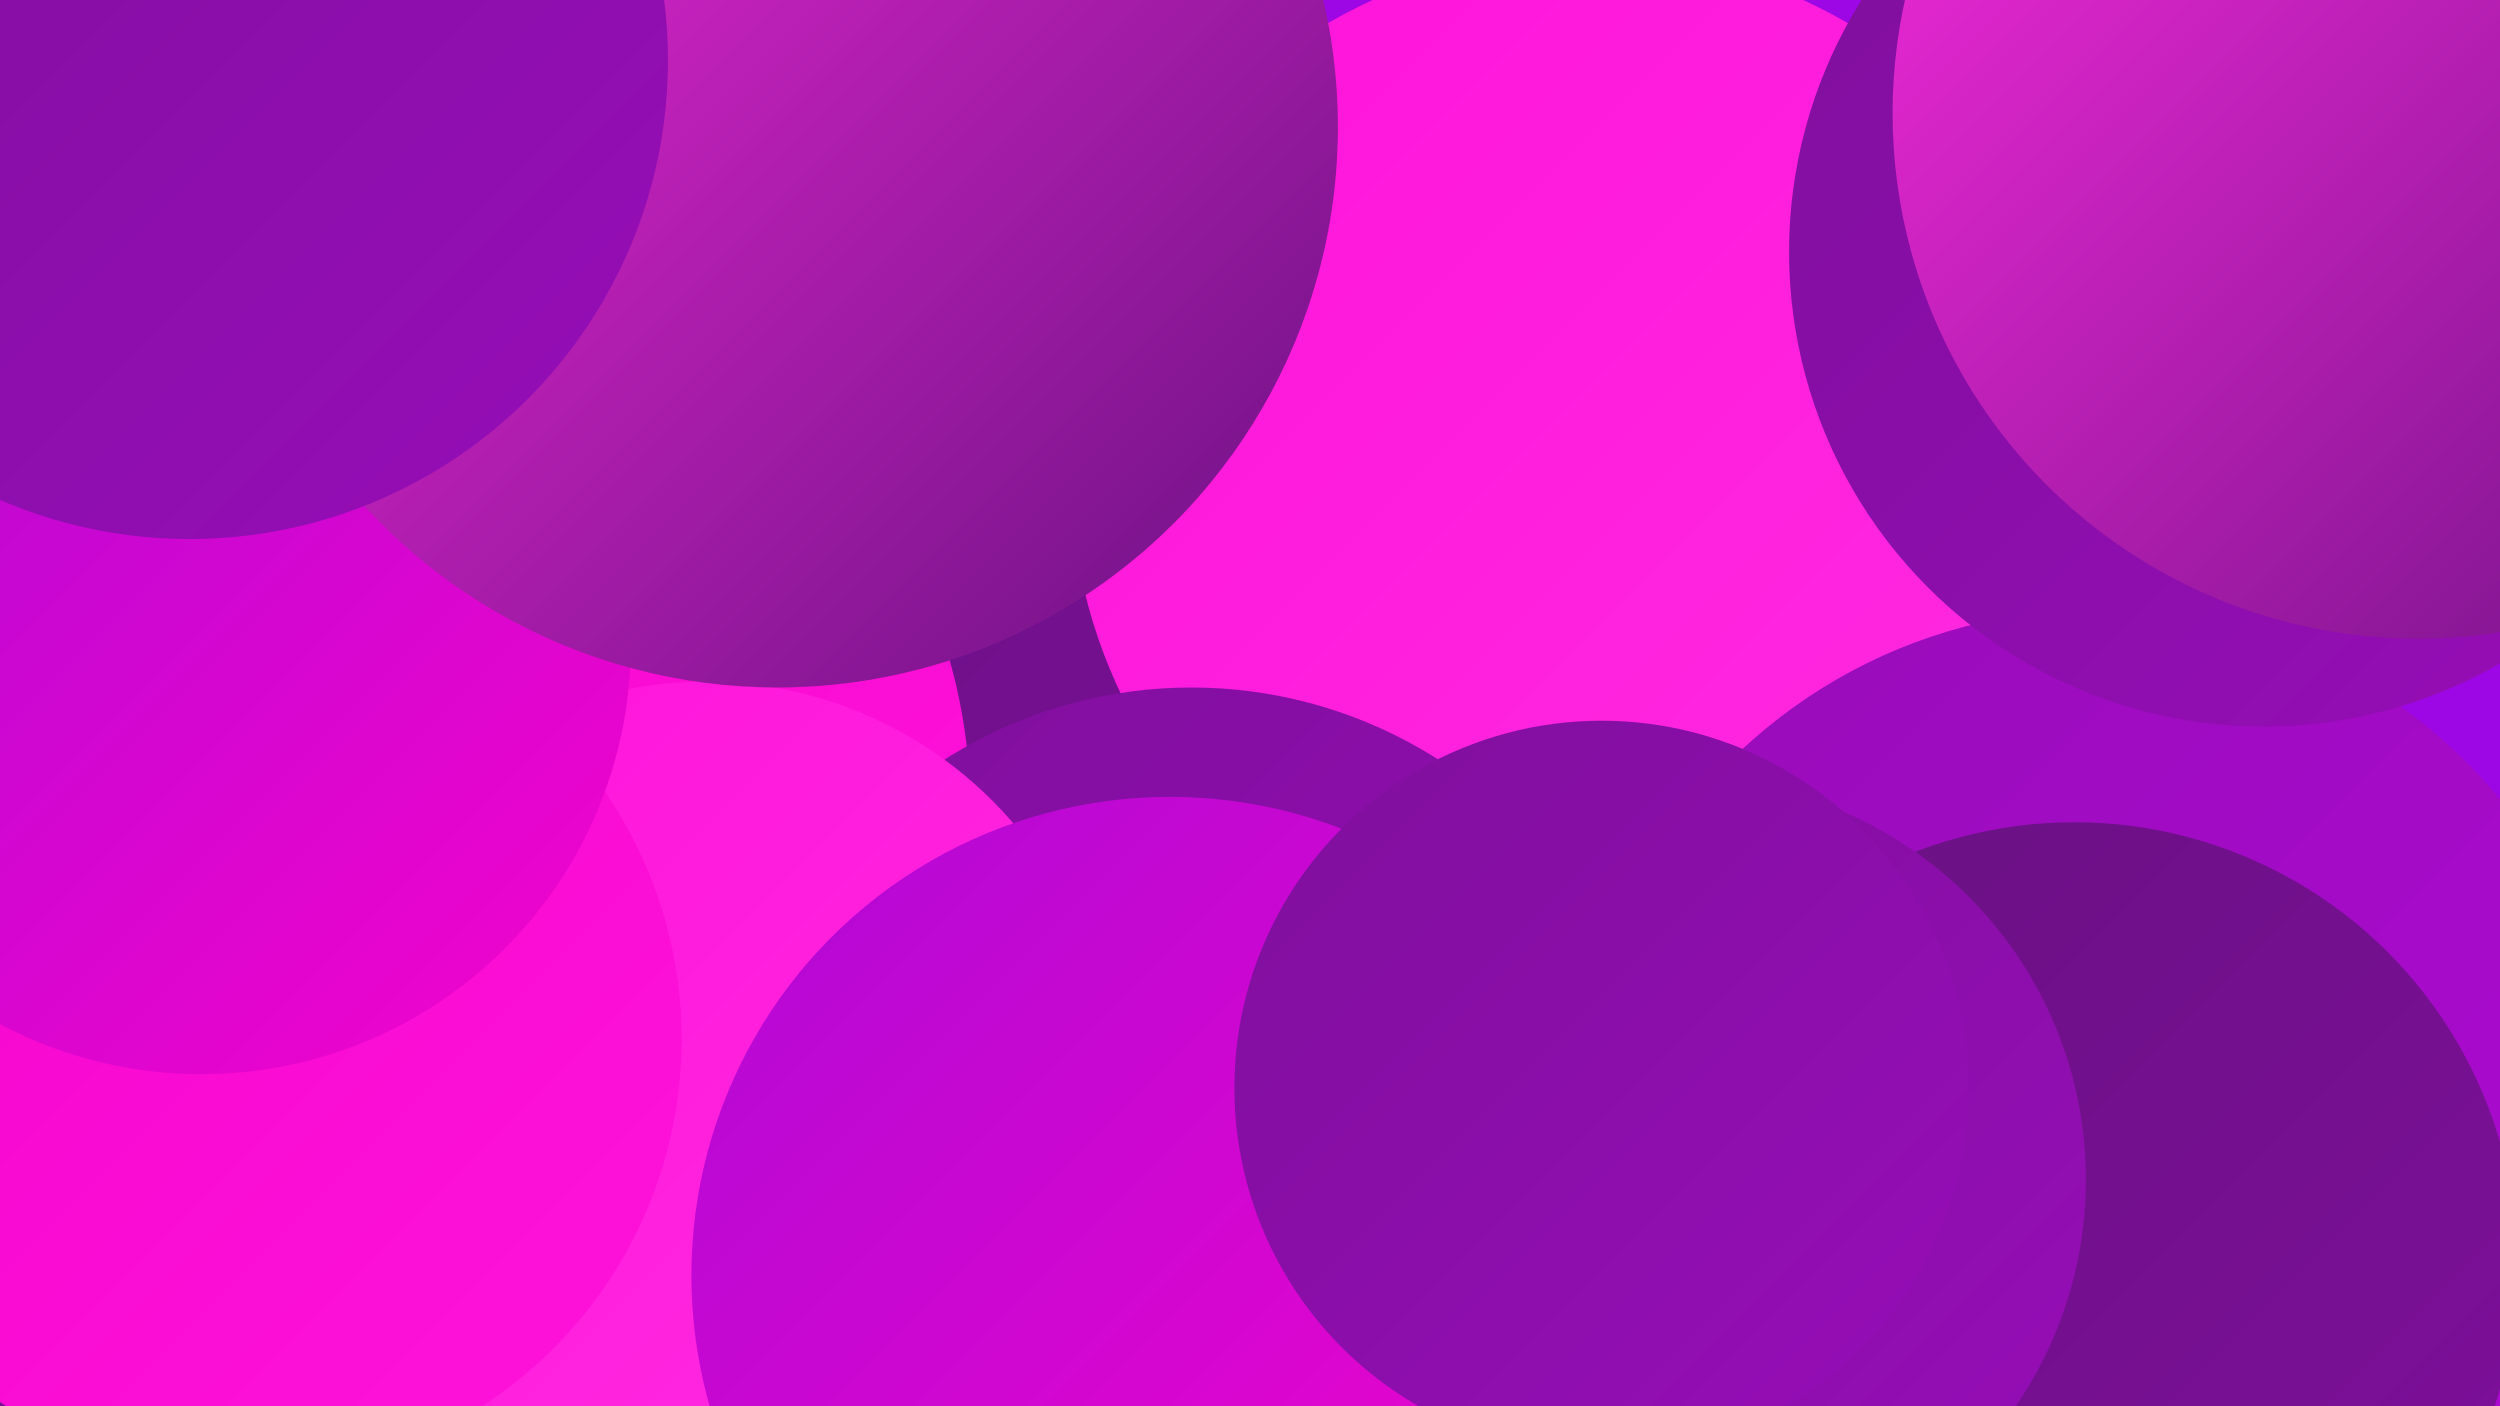
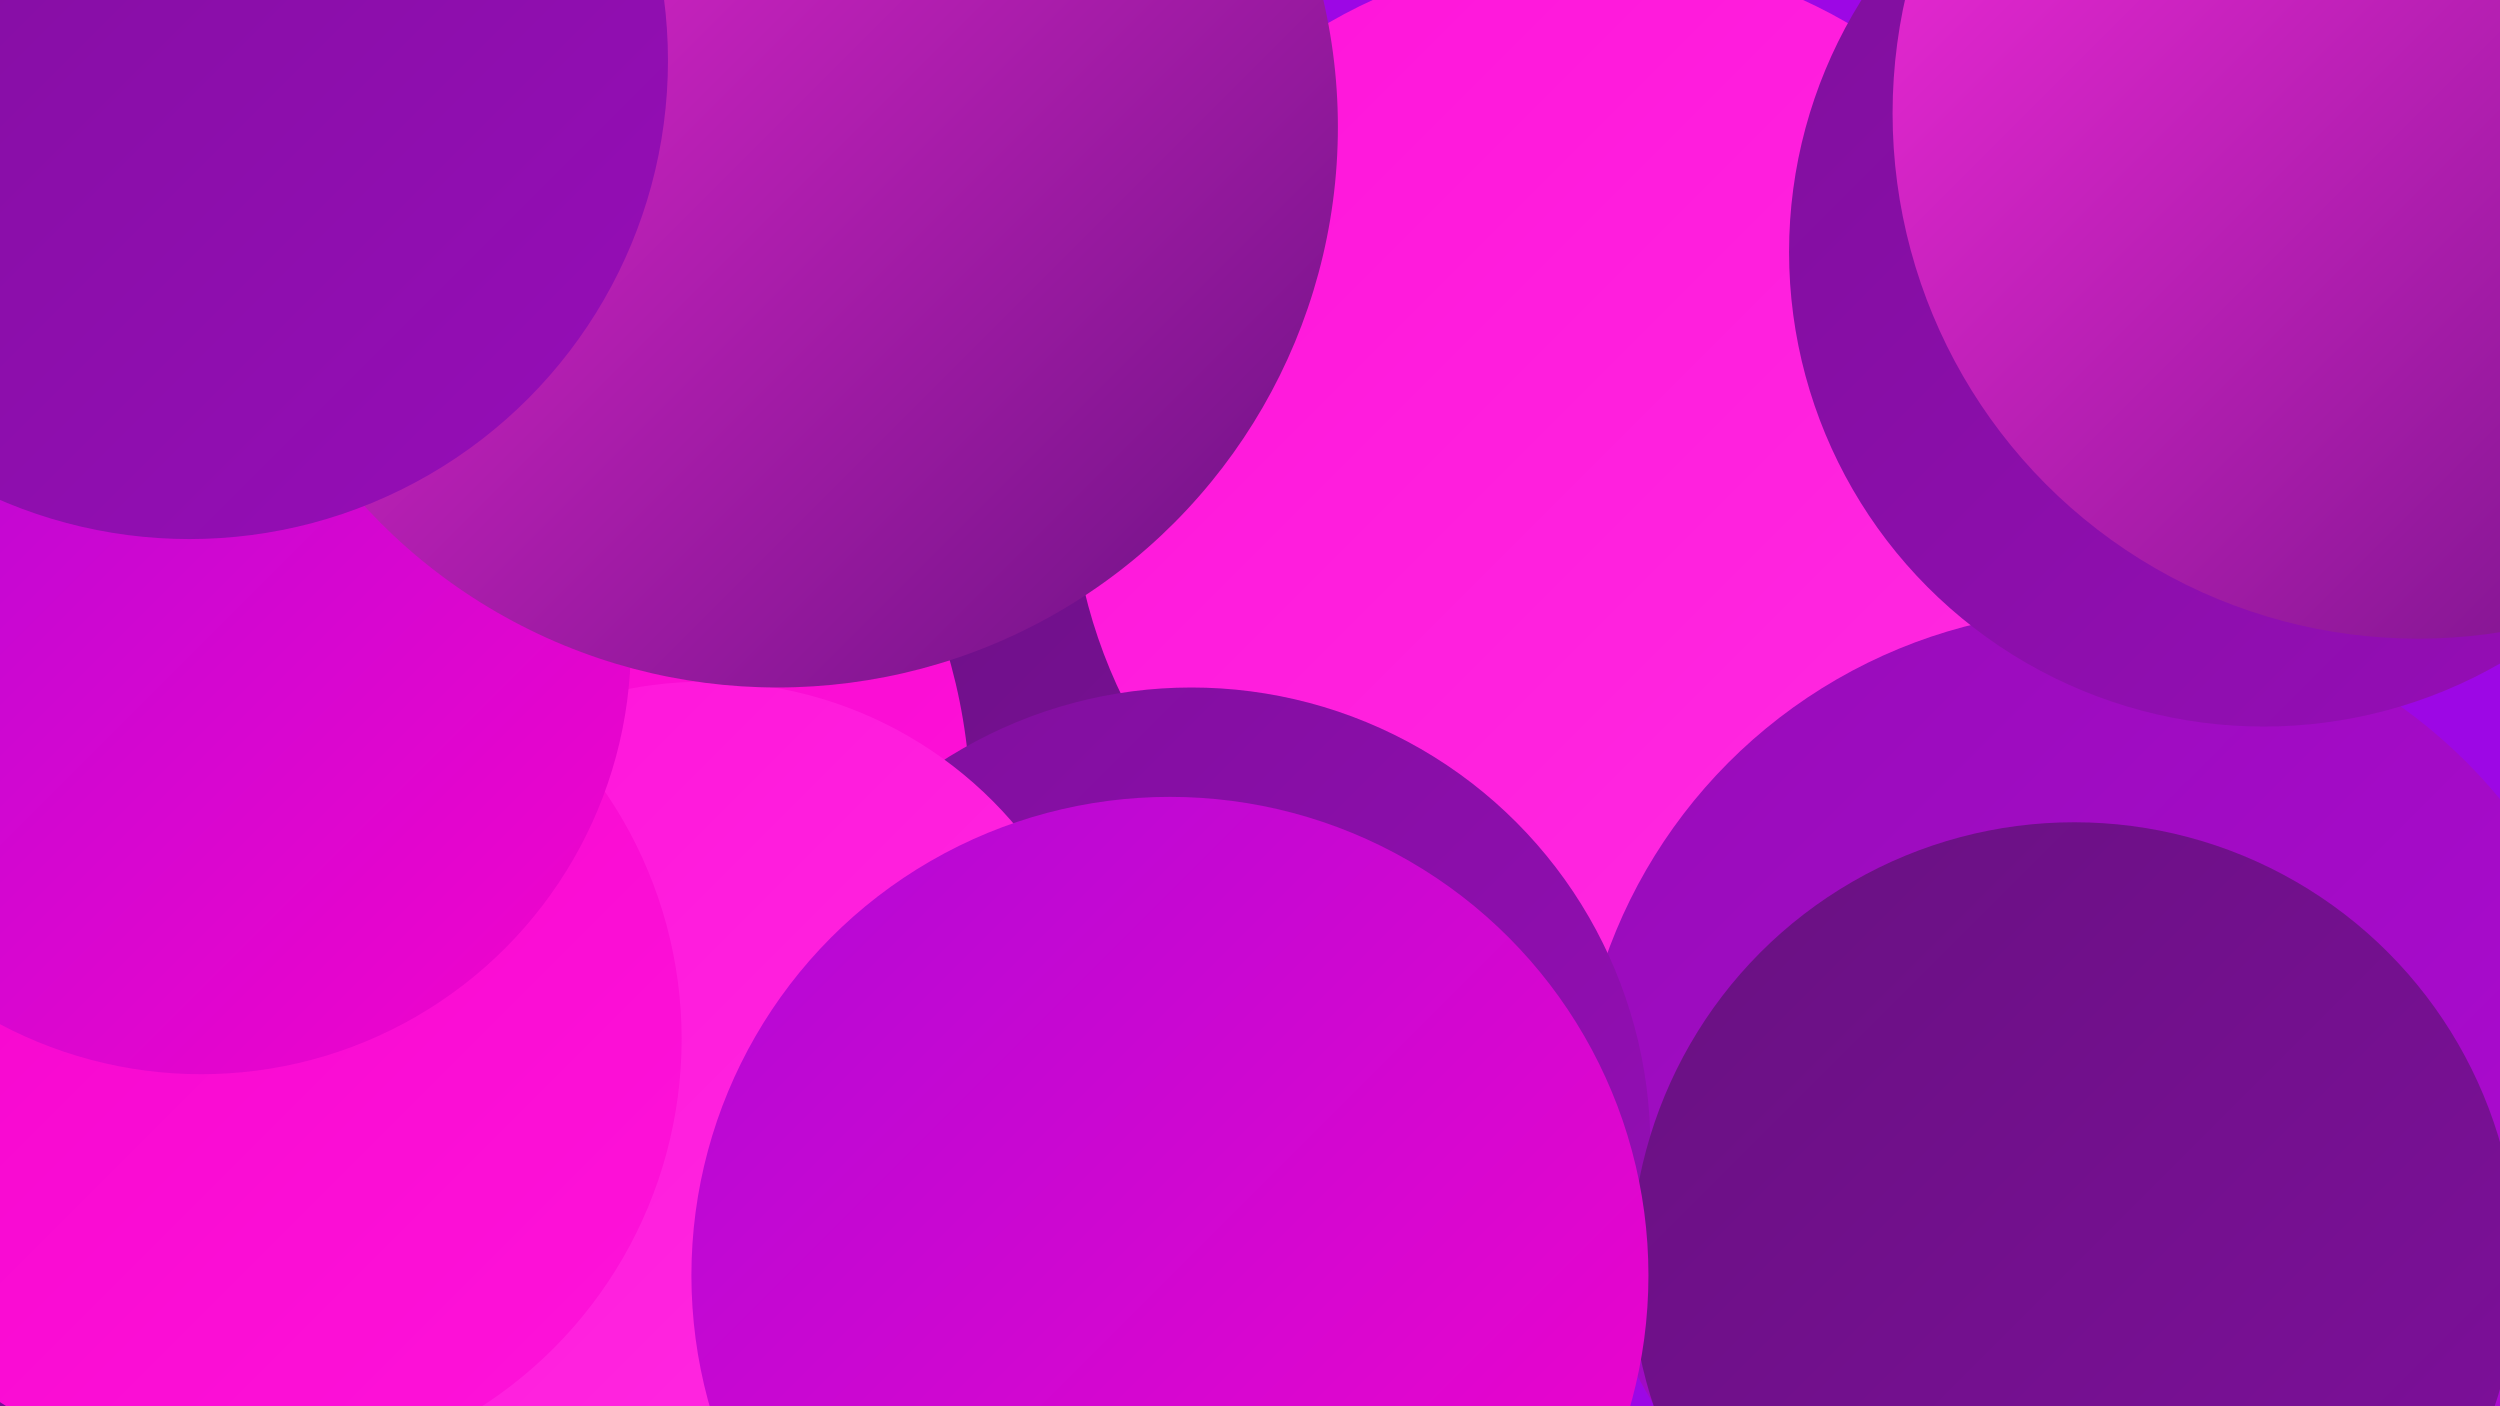
<svg xmlns="http://www.w3.org/2000/svg" width="1280" height="720">
  <defs>
    <linearGradient id="grad0" x1="0%" y1="0%" x2="100%" y2="100%">
      <stop offset="0%" style="stop-color:#681181;stop-opacity:1" />
      <stop offset="100%" style="stop-color:#7f0f9c;stop-opacity:1" />
    </linearGradient>
    <linearGradient id="grad1" x1="0%" y1="0%" x2="100%" y2="100%">
      <stop offset="0%" style="stop-color:#7f0f9c;stop-opacity:1" />
      <stop offset="100%" style="stop-color:#970db8;stop-opacity:1" />
    </linearGradient>
    <linearGradient id="grad2" x1="0%" y1="0%" x2="100%" y2="100%">
      <stop offset="0%" style="stop-color:#970db8;stop-opacity:1" />
      <stop offset="100%" style="stop-color:#b009d5;stop-opacity:1" />
    </linearGradient>
    <linearGradient id="grad3" x1="0%" y1="0%" x2="100%" y2="100%">
      <stop offset="0%" style="stop-color:#b009d5;stop-opacity:1" />
      <stop offset="100%" style="stop-color:#f404cc;stop-opacity:1" />
    </linearGradient>
    <linearGradient id="grad4" x1="0%" y1="0%" x2="100%" y2="100%">
      <stop offset="0%" style="stop-color:#f404cc;stop-opacity:1" />
      <stop offset="100%" style="stop-color:#ff13da;stop-opacity:1" />
    </linearGradient>
    <linearGradient id="grad5" x1="0%" y1="0%" x2="100%" y2="100%">
      <stop offset="0%" style="stop-color:#ff13da;stop-opacity:1" />
      <stop offset="100%" style="stop-color:#ff2ce1;stop-opacity:1" />
    </linearGradient>
    <linearGradient id="grad6" x1="0%" y1="0%" x2="100%" y2="100%">
      <stop offset="0%" style="stop-color:#ff2ce1;stop-opacity:1" />
      <stop offset="100%" style="stop-color:#681181;stop-opacity:1" />
    </linearGradient>
  </defs>
  <rect width="1280" height="720" fill="#9d07e5" />
  <circle cx="481" cy="427" r="209" fill="url(#grad4)" />
  <circle cx="599" cy="311" r="220" fill="url(#grad0)" />
  <circle cx="967" cy="296" r="229" fill="url(#grad6)" />
  <circle cx="813" cy="241" r="265" fill="url(#grad5)" />
  <circle cx="1074" cy="579" r="267" fill="url(#grad2)" />
  <circle cx="209" cy="416" r="288" fill="url(#grad4)" />
  <circle cx="610" cy="587" r="235" fill="url(#grad1)" />
  <circle cx="13" cy="538" r="259" fill="url(#grad0)" />
  <circle cx="1062" cy="648" r="227" fill="url(#grad0)" />
  <circle cx="361" cy="557" r="208" fill="url(#grad5)" />
  <circle cx="180" cy="24" r="253" fill="url(#grad5)" />
  <circle cx="1159" cy="129" r="243" fill="url(#grad1)" />
-   <circle cx="863" cy="604" r="205" fill="url(#grad1)" />
  <circle cx="599" cy="653" r="245" fill="url(#grad3)" />
  <circle cx="125" cy="532" r="224" fill="url(#grad4)" />
  <circle cx="1238" cy="58" r="269" fill="url(#grad6)" />
  <circle cx="103" cy="330" r="220" fill="url(#grad3)" />
-   <circle cx="820" cy="557" r="188" fill="url(#grad1)" />
  <circle cx="398" cy="65" r="287" fill="url(#grad6)" />
  <circle cx="97" cy="31" r="245" fill="url(#grad1)" />
</svg>